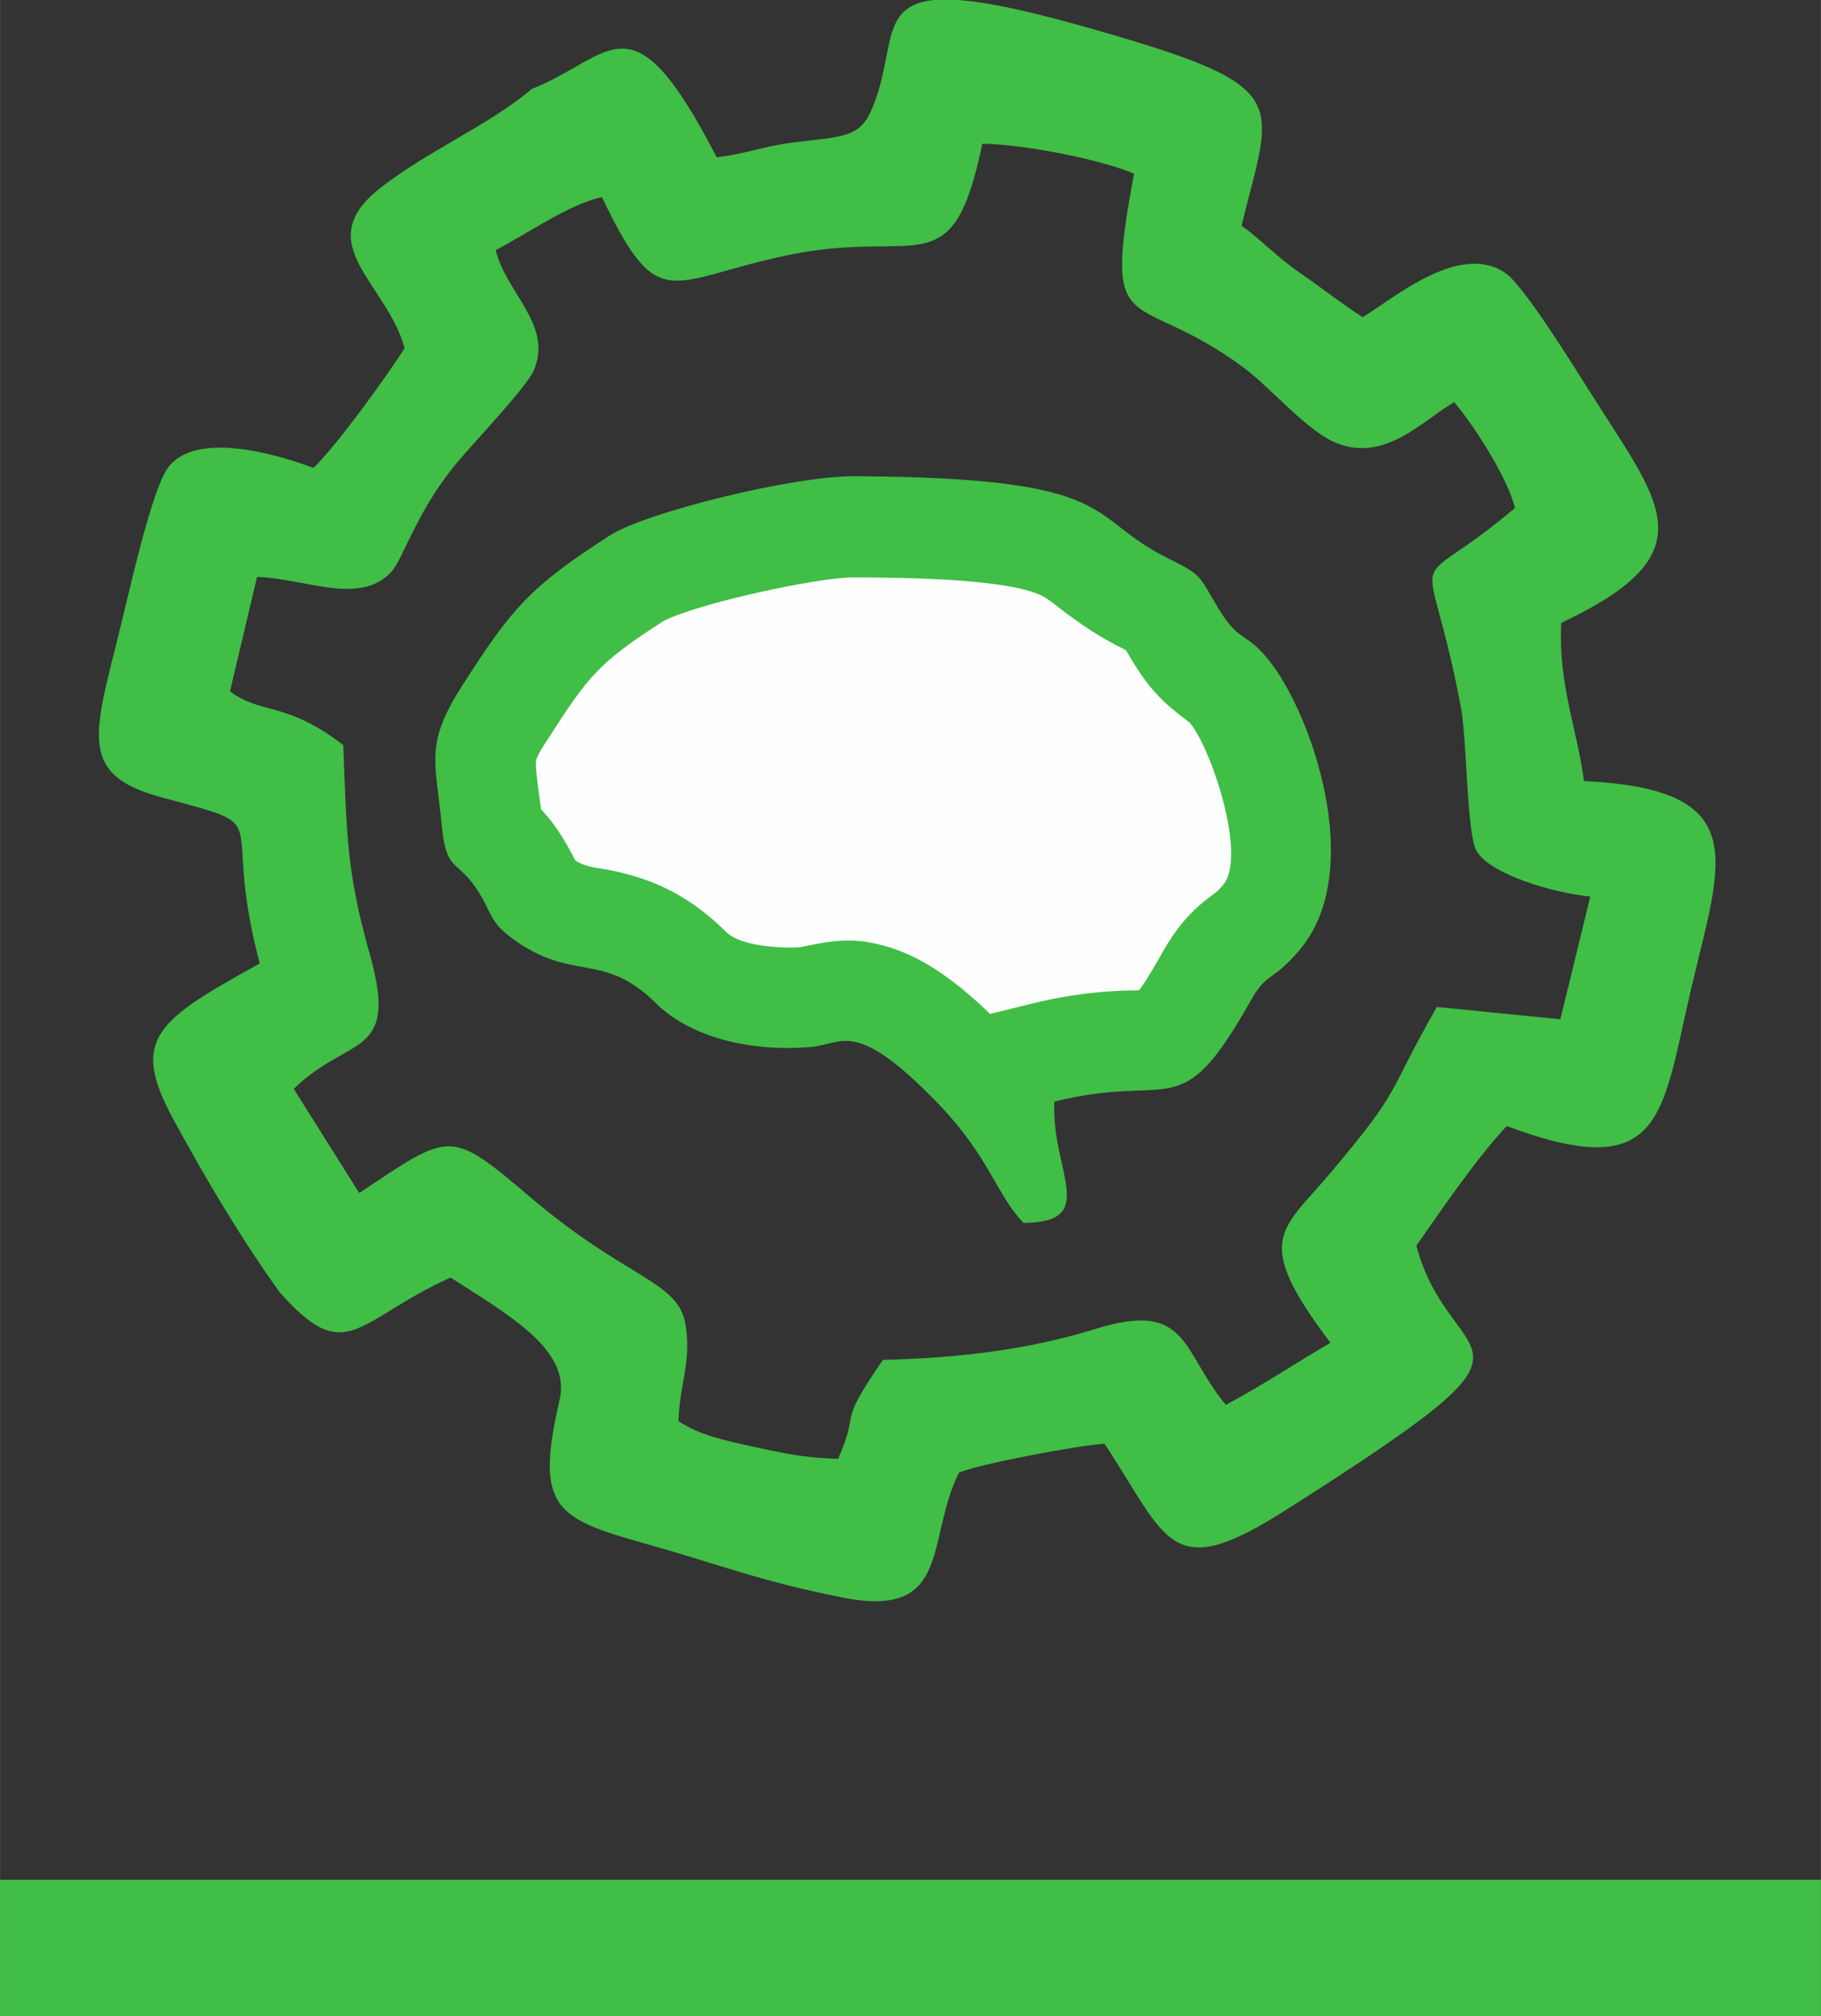
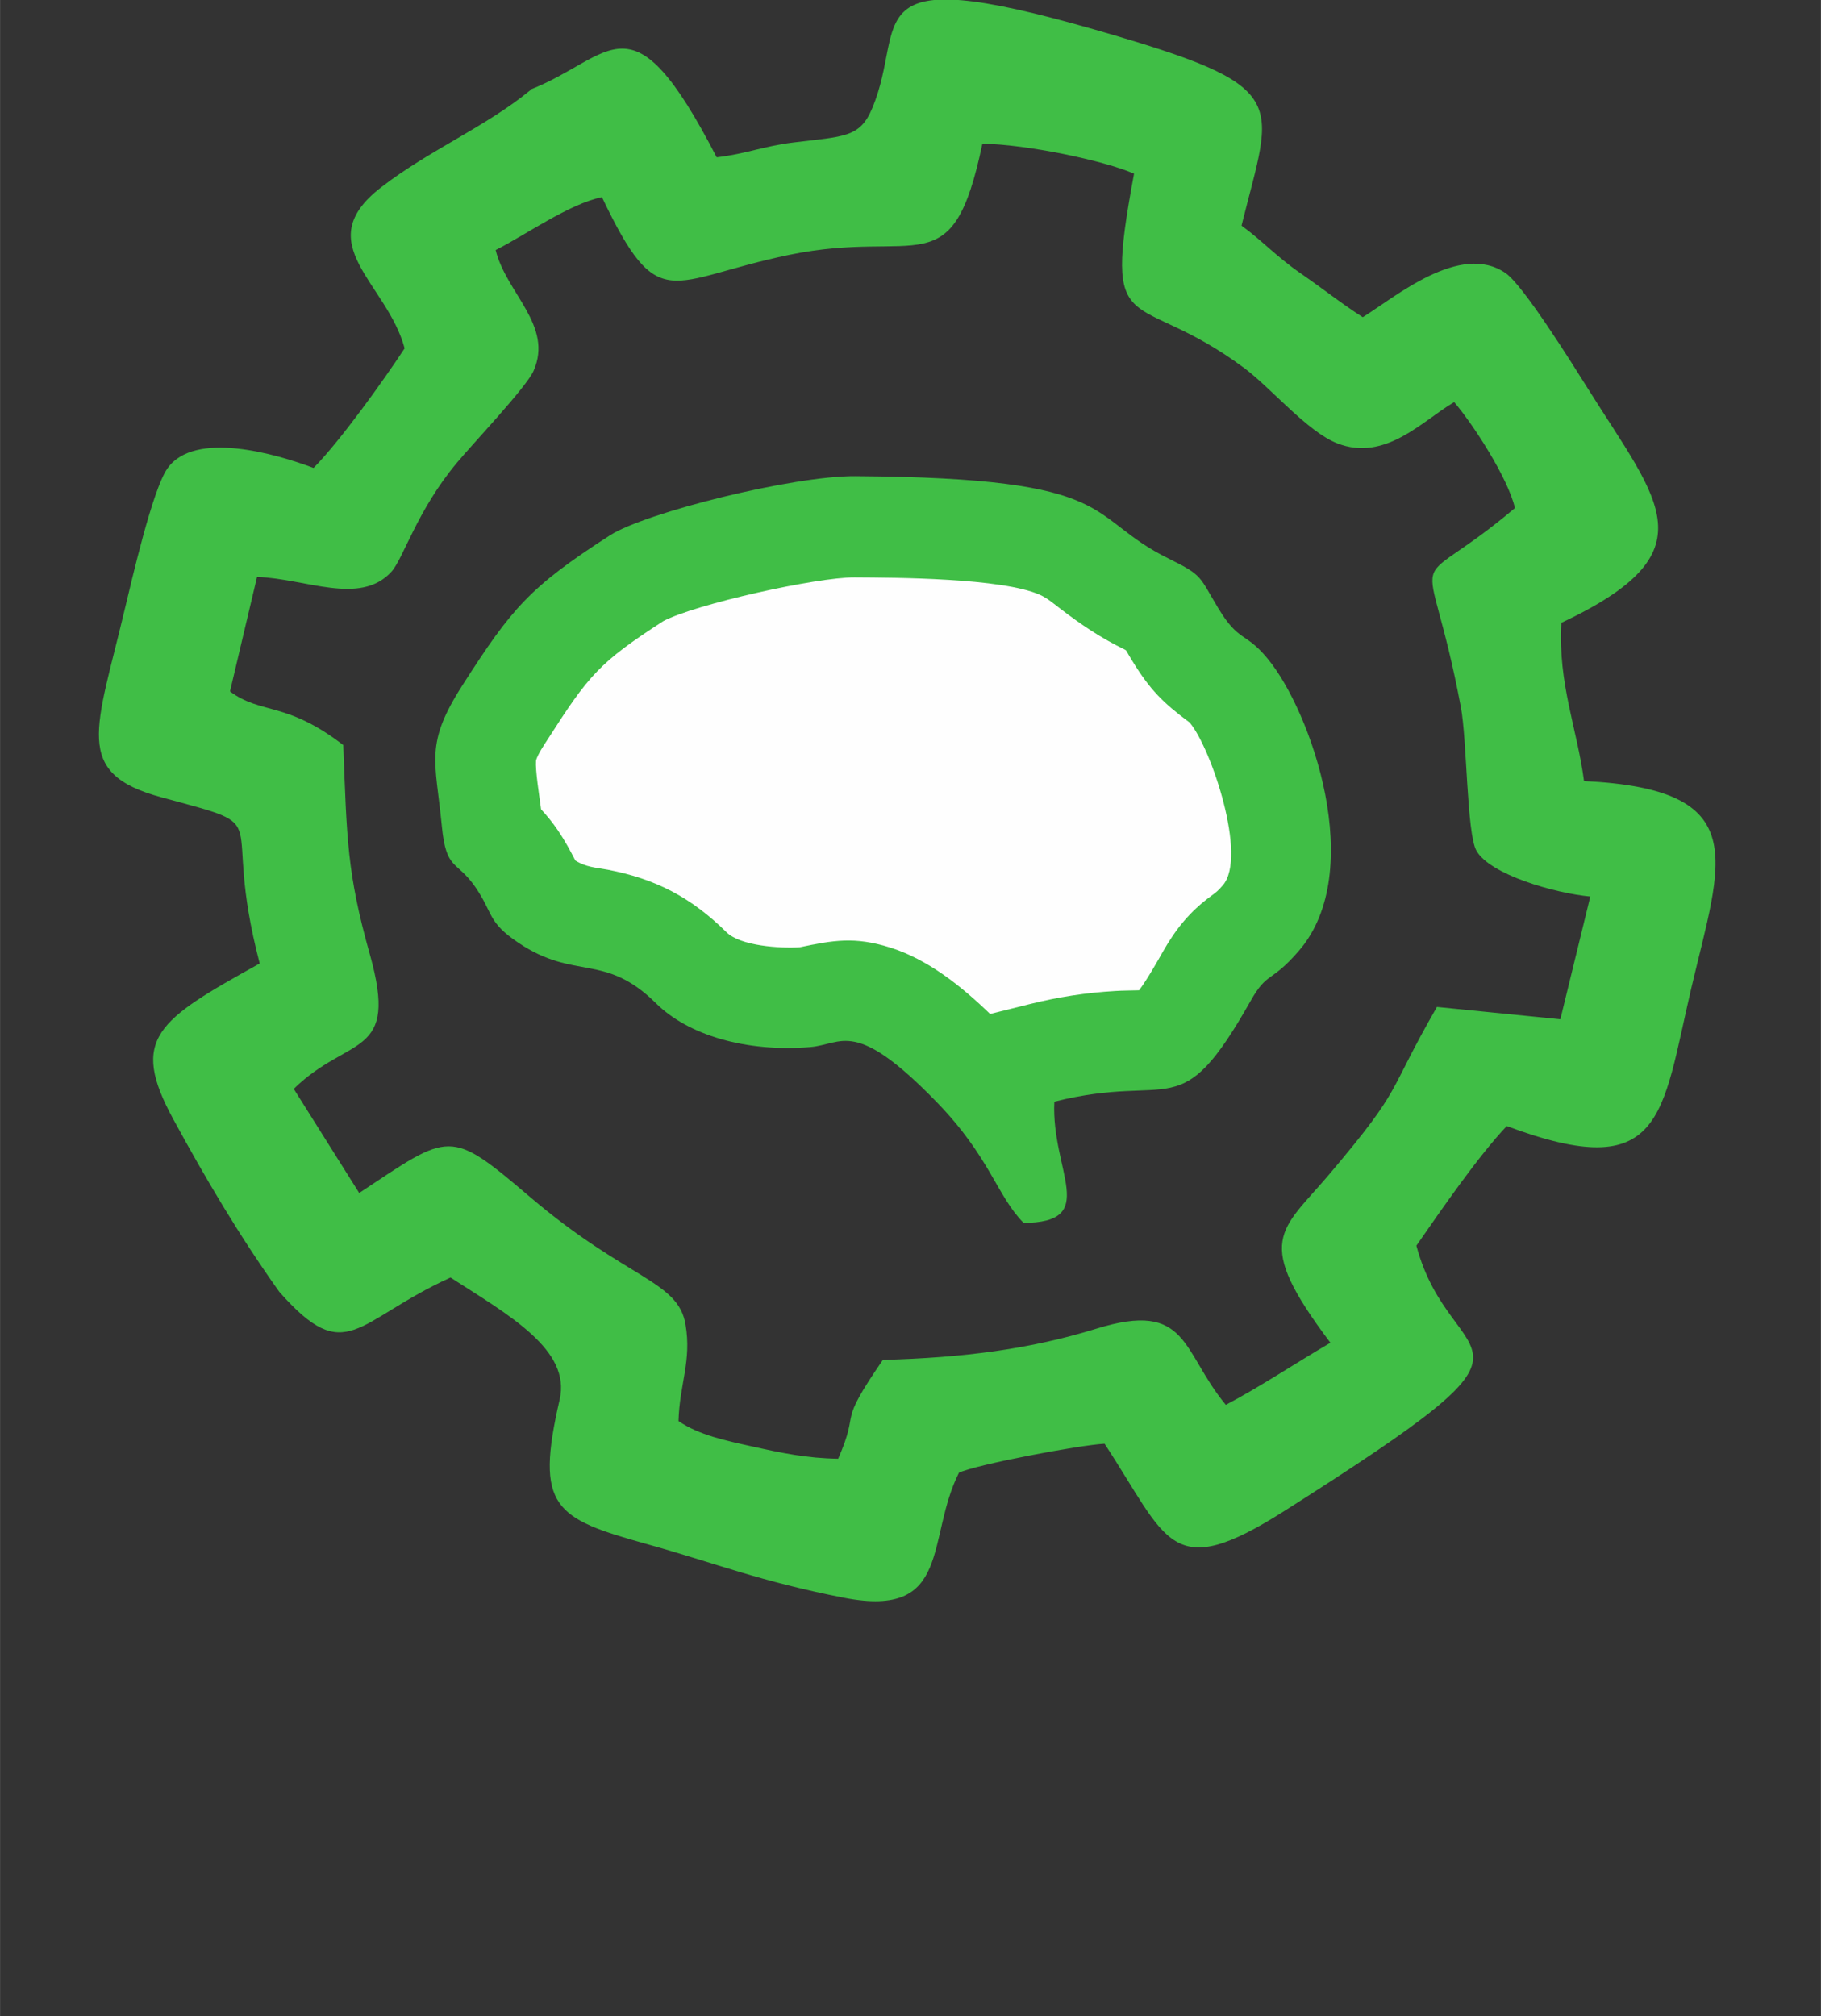
<svg xmlns="http://www.w3.org/2000/svg" xml:space="preserve" width="16.742mm" height="18.533mm" version="1.1" style="shape-rendering:geometricPrecision; text-rendering:geometricPrecision; image-rendering:optimizeQuality; fill-rule:evenodd; clip-rule:evenodd" viewBox="0 0 75.39 83.46">
  <rect x="0" y="0" width="75.39" height="83.46" fill="#333333" stroke="none" />
  <defs>
    <style type="text/css">
   
    .fil2 {fill:#FEFEFE}
    .fil1 {fill:#40BE46}
    .fil0 {fill:#40BE46;fill-rule:nonzero}
   
  </style>
  </defs>
  <g id="Layer_x0020_1">
-     <polygon class="fil0" points="-0,83.46 75.39,83.46 75.39,77.81 -0,77.81 " />
    <path class="fil1" d="M60.2 16.64c0.75,0.87 2.23,3.13 2.52,4.39 -4.65,3.92 -3.65,0.77 -2.24,8.23 0.26,1.35 0.24,5.26 0.65,5.96 0.56,0.98 3.22,1.75 4.71,1.89l-1.24 5.08 -5.11 -0.51c-2.15,3.74 -1.33,3.23 -4.46,6.93 -2.01,2.37 -3.17,2.7 0.05,6.97 -1.47,0.86 -2.87,1.8 -4.33,2.57 -1.85,-2.23 -1.53,-4.34 -5.37,-3.15 -2.72,0.84 -5.47,1.2 -8.83,1.29 -1.97,2.87 -0.89,1.9 -1.85,4.09 -1.31,-0.02 -2.3,-0.23 -3.57,-0.51 -1.08,-0.24 -2.2,-0.47 -3.04,-1.05 0.04,-1.52 0.55,-2.48 0.29,-4 -0.31,-1.82 -2.41,-1.85 -6.42,-5.26 -3.38,-2.88 -3.3,-2.69 -7.09,-0.18l-2.71 -4.31c2.3,-2.25 4.37,-1.23 3.15,-5.57 -0.95,-3.37 -0.95,-4.79 -1.1,-8.66 -2.38,-1.83 -3.38,-1.25 -4.69,-2.22l1.12 -4.74c2.03,0.07 4.26,1.2 5.56,-0.21 0.49,-0.53 1.06,-2.54 2.72,-4.52 0.63,-0.76 2.88,-3.13 3.17,-3.8 0.83,-1.88 -1.14,-3.22 -1.57,-5 1.27,-0.64 3.02,-1.9 4.4,-2.19 2.37,4.96 2.73,3.43 7.75,2.39 5.38,-1.11 6.75,1.39 8,-4.6 1.82,0.02 5.06,0.7 6.28,1.24 -1.34,7.17 -0.02,4.63 4.57,8.05 1.11,0.83 2.61,2.63 3.84,3.11 1.99,0.78 3.54,-0.94 4.82,-1.69zm-38.24 -12.91c-1.86,1.53 -4.19,2.48 -6.19,4.03 -3,2.32 0.26,3.95 0.98,6.66 -0.86,1.31 -2.67,3.84 -3.77,4.95 -1.54,-0.58 -4.93,-1.57 -6.05,0.02 -0.62,0.87 -1.49,4.69 -1.76,5.8 -1.18,5 -2.18,6.81 1.5,7.81 4.97,1.35 2.39,0.42 4.08,6.88 -4.23,2.35 -5.41,3.09 -3.57,6.46 1.34,2.46 2.72,4.8 4.38,7.13 2.79,3.16 3.14,1.21 7.09,-0.59 2.46,1.58 4.99,3 4.52,5.05 -1.04,4.48 -0.2,4.92 3.6,5.98 2.87,0.8 4.7,1.55 8.19,2.23 4.47,0.86 3.37,-2.46 4.74,-5.18 0.68,-0.33 5,-1.15 6.03,-1.2 2.64,4.02 2.7,5.8 7.48,2.76 12.05,-7.65 6.88,-5.49 5.43,-10.96 1.07,-1.54 2.55,-3.69 3.74,-4.95 6.51,2.43 6.4,-0.41 7.64,-5.7 1.25,-5.32 2.6,-8.24 -4.44,-8.58 -0.28,-2.15 -1.08,-4.02 -0.94,-6.55 6.22,-2.93 4.07,-4.96 1.11,-9.68 -0.68,-1.08 -2.67,-4.27 -3.41,-4.79 -1.88,-1.31 -4.58,0.99 -5.92,1.82 -0.92,-0.59 -1.58,-1.13 -2.58,-1.82 -1.01,-0.7 -1.63,-1.39 -2.44,-1.97 1.3,-5.27 2.22,-5.73 -6.06,-8.11 -10.16,-2.92 -7.75,-0.27 -9.23,3.25 -0.51,1.23 -1.18,1.16 -3.28,1.42 -1.22,0.15 -1.99,0.48 -3.16,0.61 -3.57,-6.91 -4.27,-4.15 -7.72,-2.8z" />
    <path class="fil1" d="M42.34 50.62c3.23,-0.01 1.17,-2.14 1.31,-5.02 4.96,-1.24 5.16,1.08 8.12,-4.16 0.71,-1.26 0.83,-0.72 2.01,-2.09 2.83,-3.28 0.5,-9.93 -1.31,-12.1 -0.92,-1.11 -1.17,-0.65 -2.03,-2.07 -0.8,-1.32 -0.62,-1.35 -2.04,-2.05 -3.57,-1.75 -1.85,-3.35 -12.99,-3.42 -2.58,-0.02 -8.7,1.51 -10.16,2.45 -3.33,2.14 -4.07,3.03 -6.09,6.18 -1.58,2.46 -1.14,3.1 -0.87,5.84 0.18,1.88 0.6,1.4 1.39,2.54 0.76,1.11 0.49,1.44 1.79,2.31 2.34,1.57 3.56,0.39 5.69,2.5 1.32,1.31 3.71,2.03 6.39,1.81 1.33,-0.11 1.83,-1.23 5.25,2.3 2.18,2.25 2.47,3.85 3.56,4.96z" />
    <path class="fil2" d="M40.99 41.97l1.65 -0.41c1.16,-0.29 2.32,-0.47 3.52,-0.54 0.3,-0.02 0.67,-0.02 1,-0.03 0.35,-0.47 0.77,-1.22 0.98,-1.59 0.54,-0.95 1.12,-1.67 2.01,-2.32 0.23,-0.17 0.27,-0.2 0.48,-0.44 1.02,-1.19 -0.49,-5.67 -1.36,-6.71 -0.01,-0.01 -0.02,-0.03 -0.04,-0.04 -1.08,-0.8 -1.62,-1.34 -2.35,-2.53 -0.09,-0.14 -0.17,-0.29 -0.26,-0.44 -0.02,-0.01 -0.04,-0.02 -0.05,-0.03 -0.99,-0.48 -1.82,-1.04 -2.68,-1.7 -0.25,-0.19 -0.54,-0.44 -0.84,-0.57 -1.57,-0.7 -5.99,-0.71 -7.67,-0.72 -1.57,-0.01 -6.6,1.11 -7.92,1.81 -2.65,1.71 -3.08,2.23 -4.79,4.9 -0.13,0.2 -0.42,0.63 -0.48,0.87 -0.03,0.44 0.13,1.39 0.21,2.02 0.25,0.27 0.48,0.55 0.71,0.89 0.29,0.43 0.49,0.81 0.71,1.23 0.43,0.27 0.83,0.29 1.34,0.38 1.99,0.38 3.46,1.15 4.92,2.59 0.58,0.57 2.22,0.67 3.03,0.62 1.39,-0.29 2.27,-0.45 3.74,0.01 1.56,0.49 2.94,1.59 4.14,2.75z" />
  </g>
</svg>